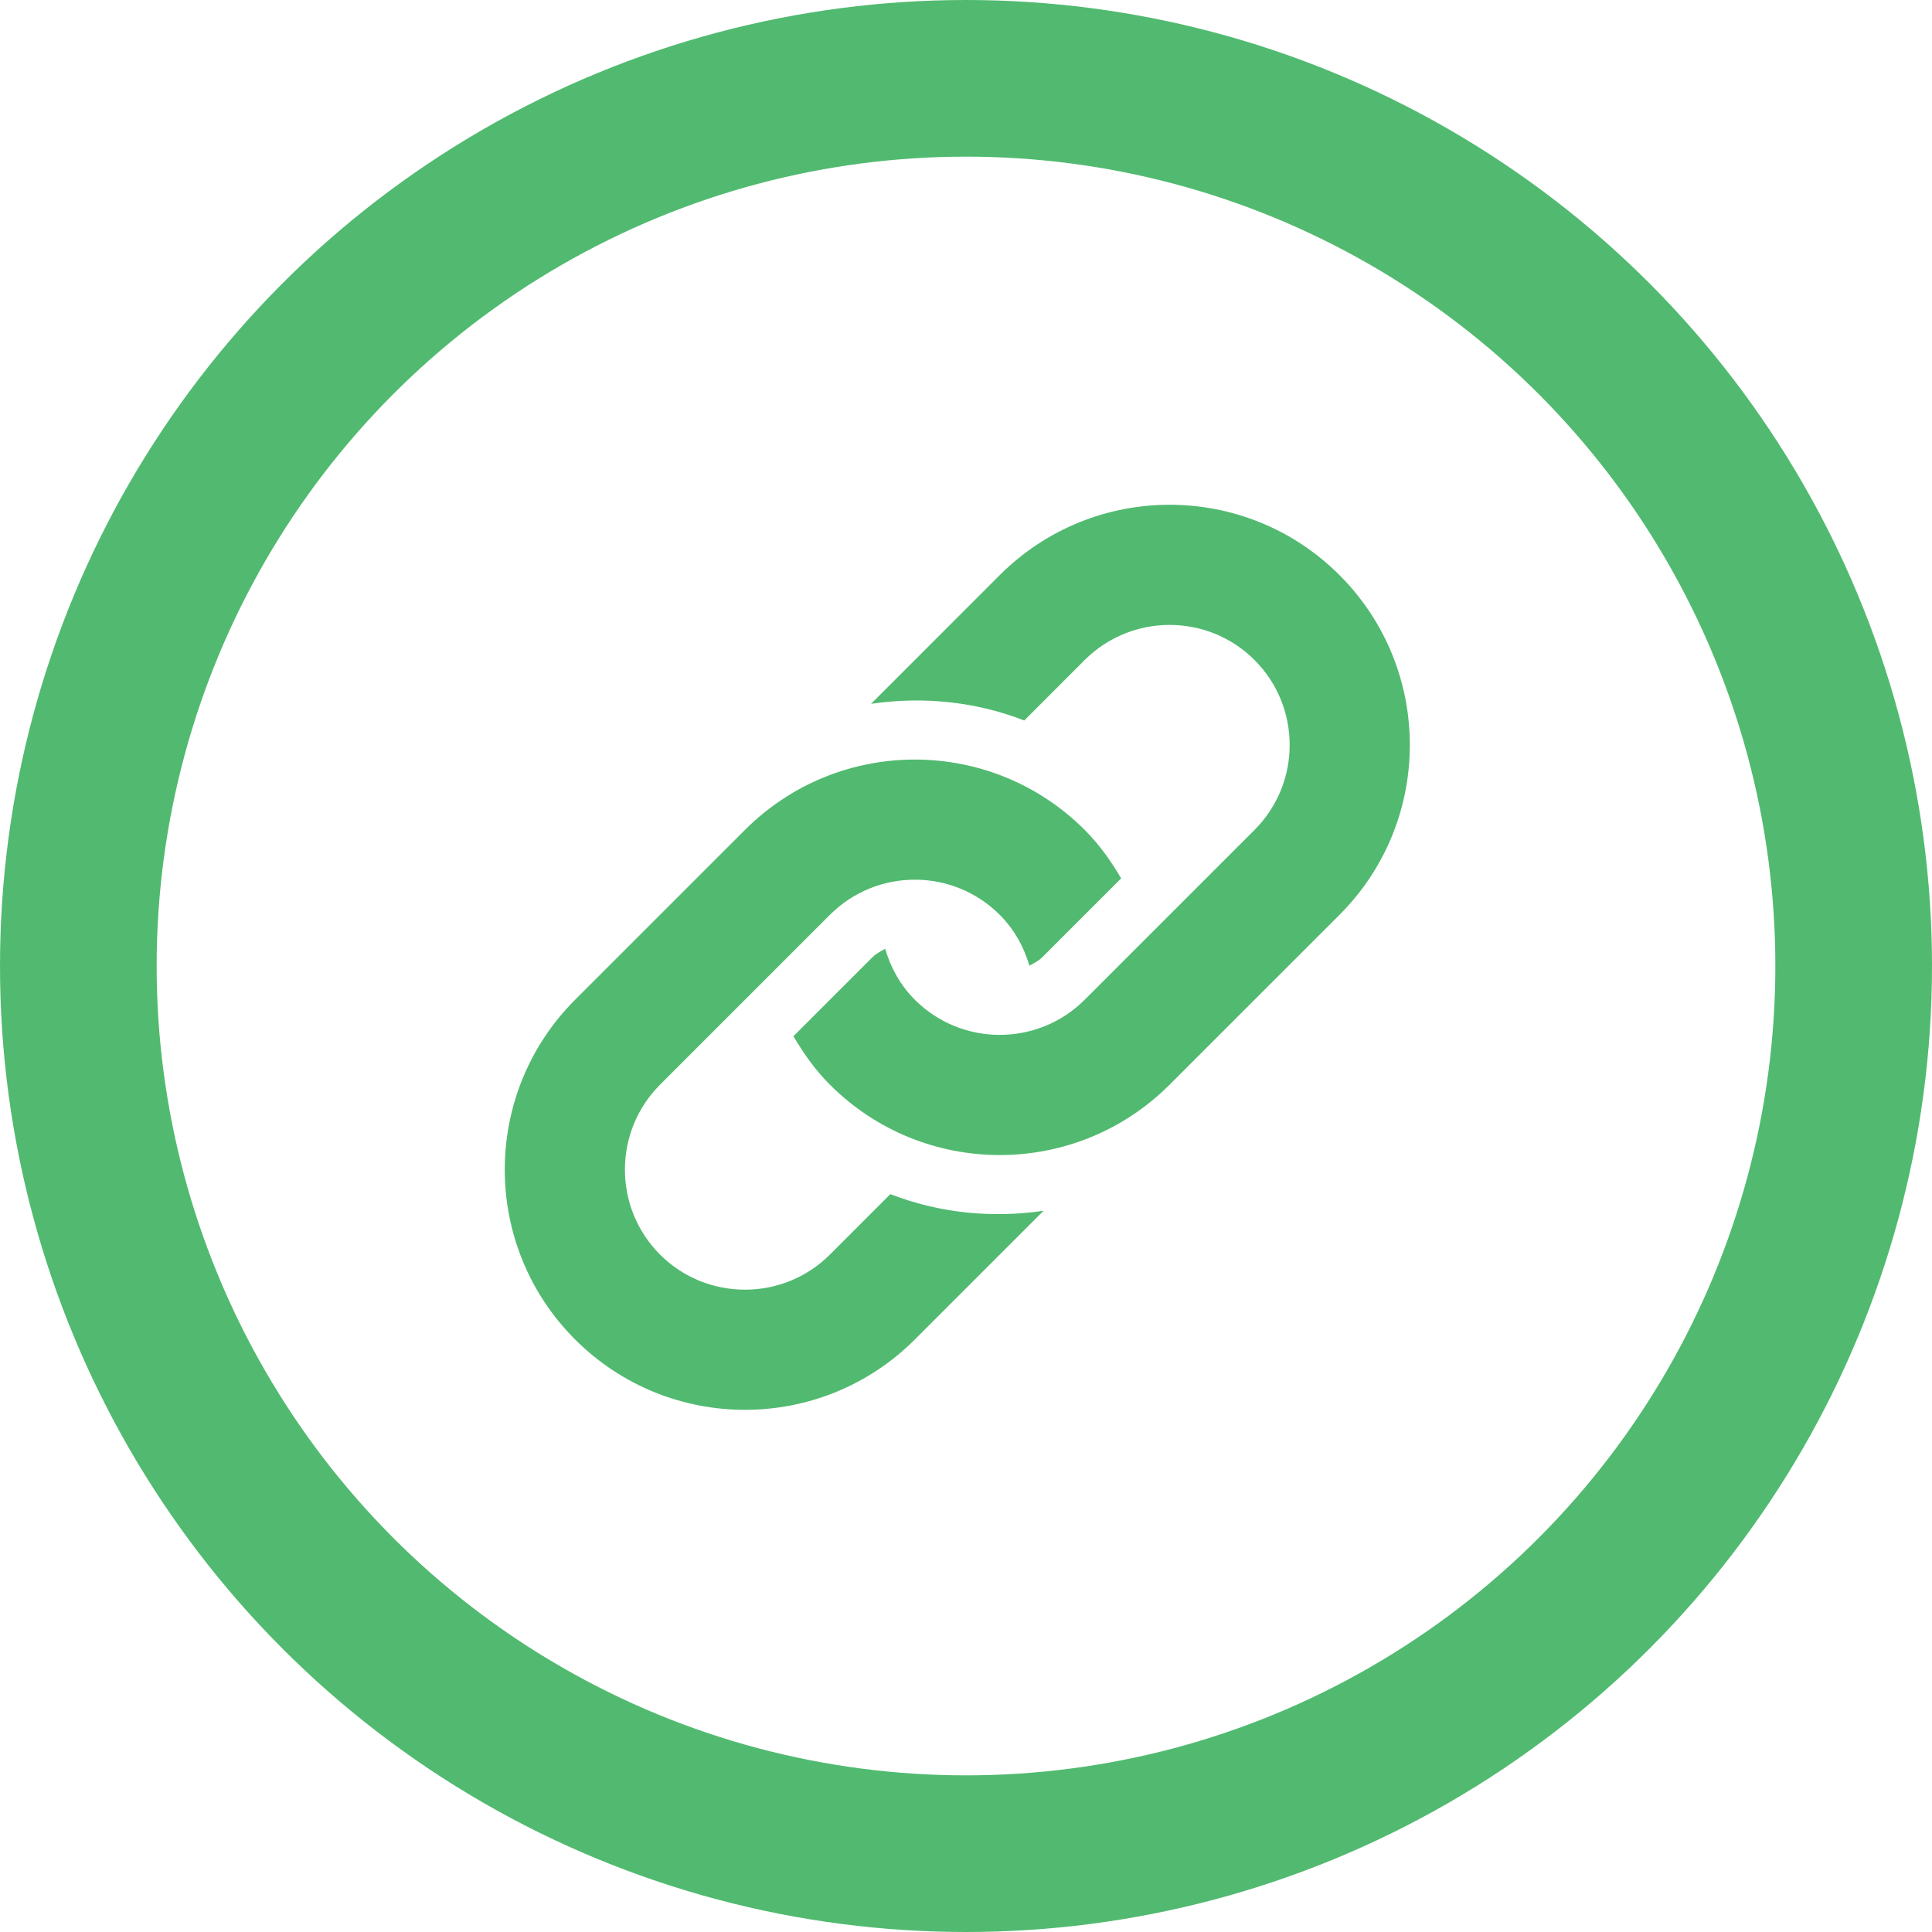
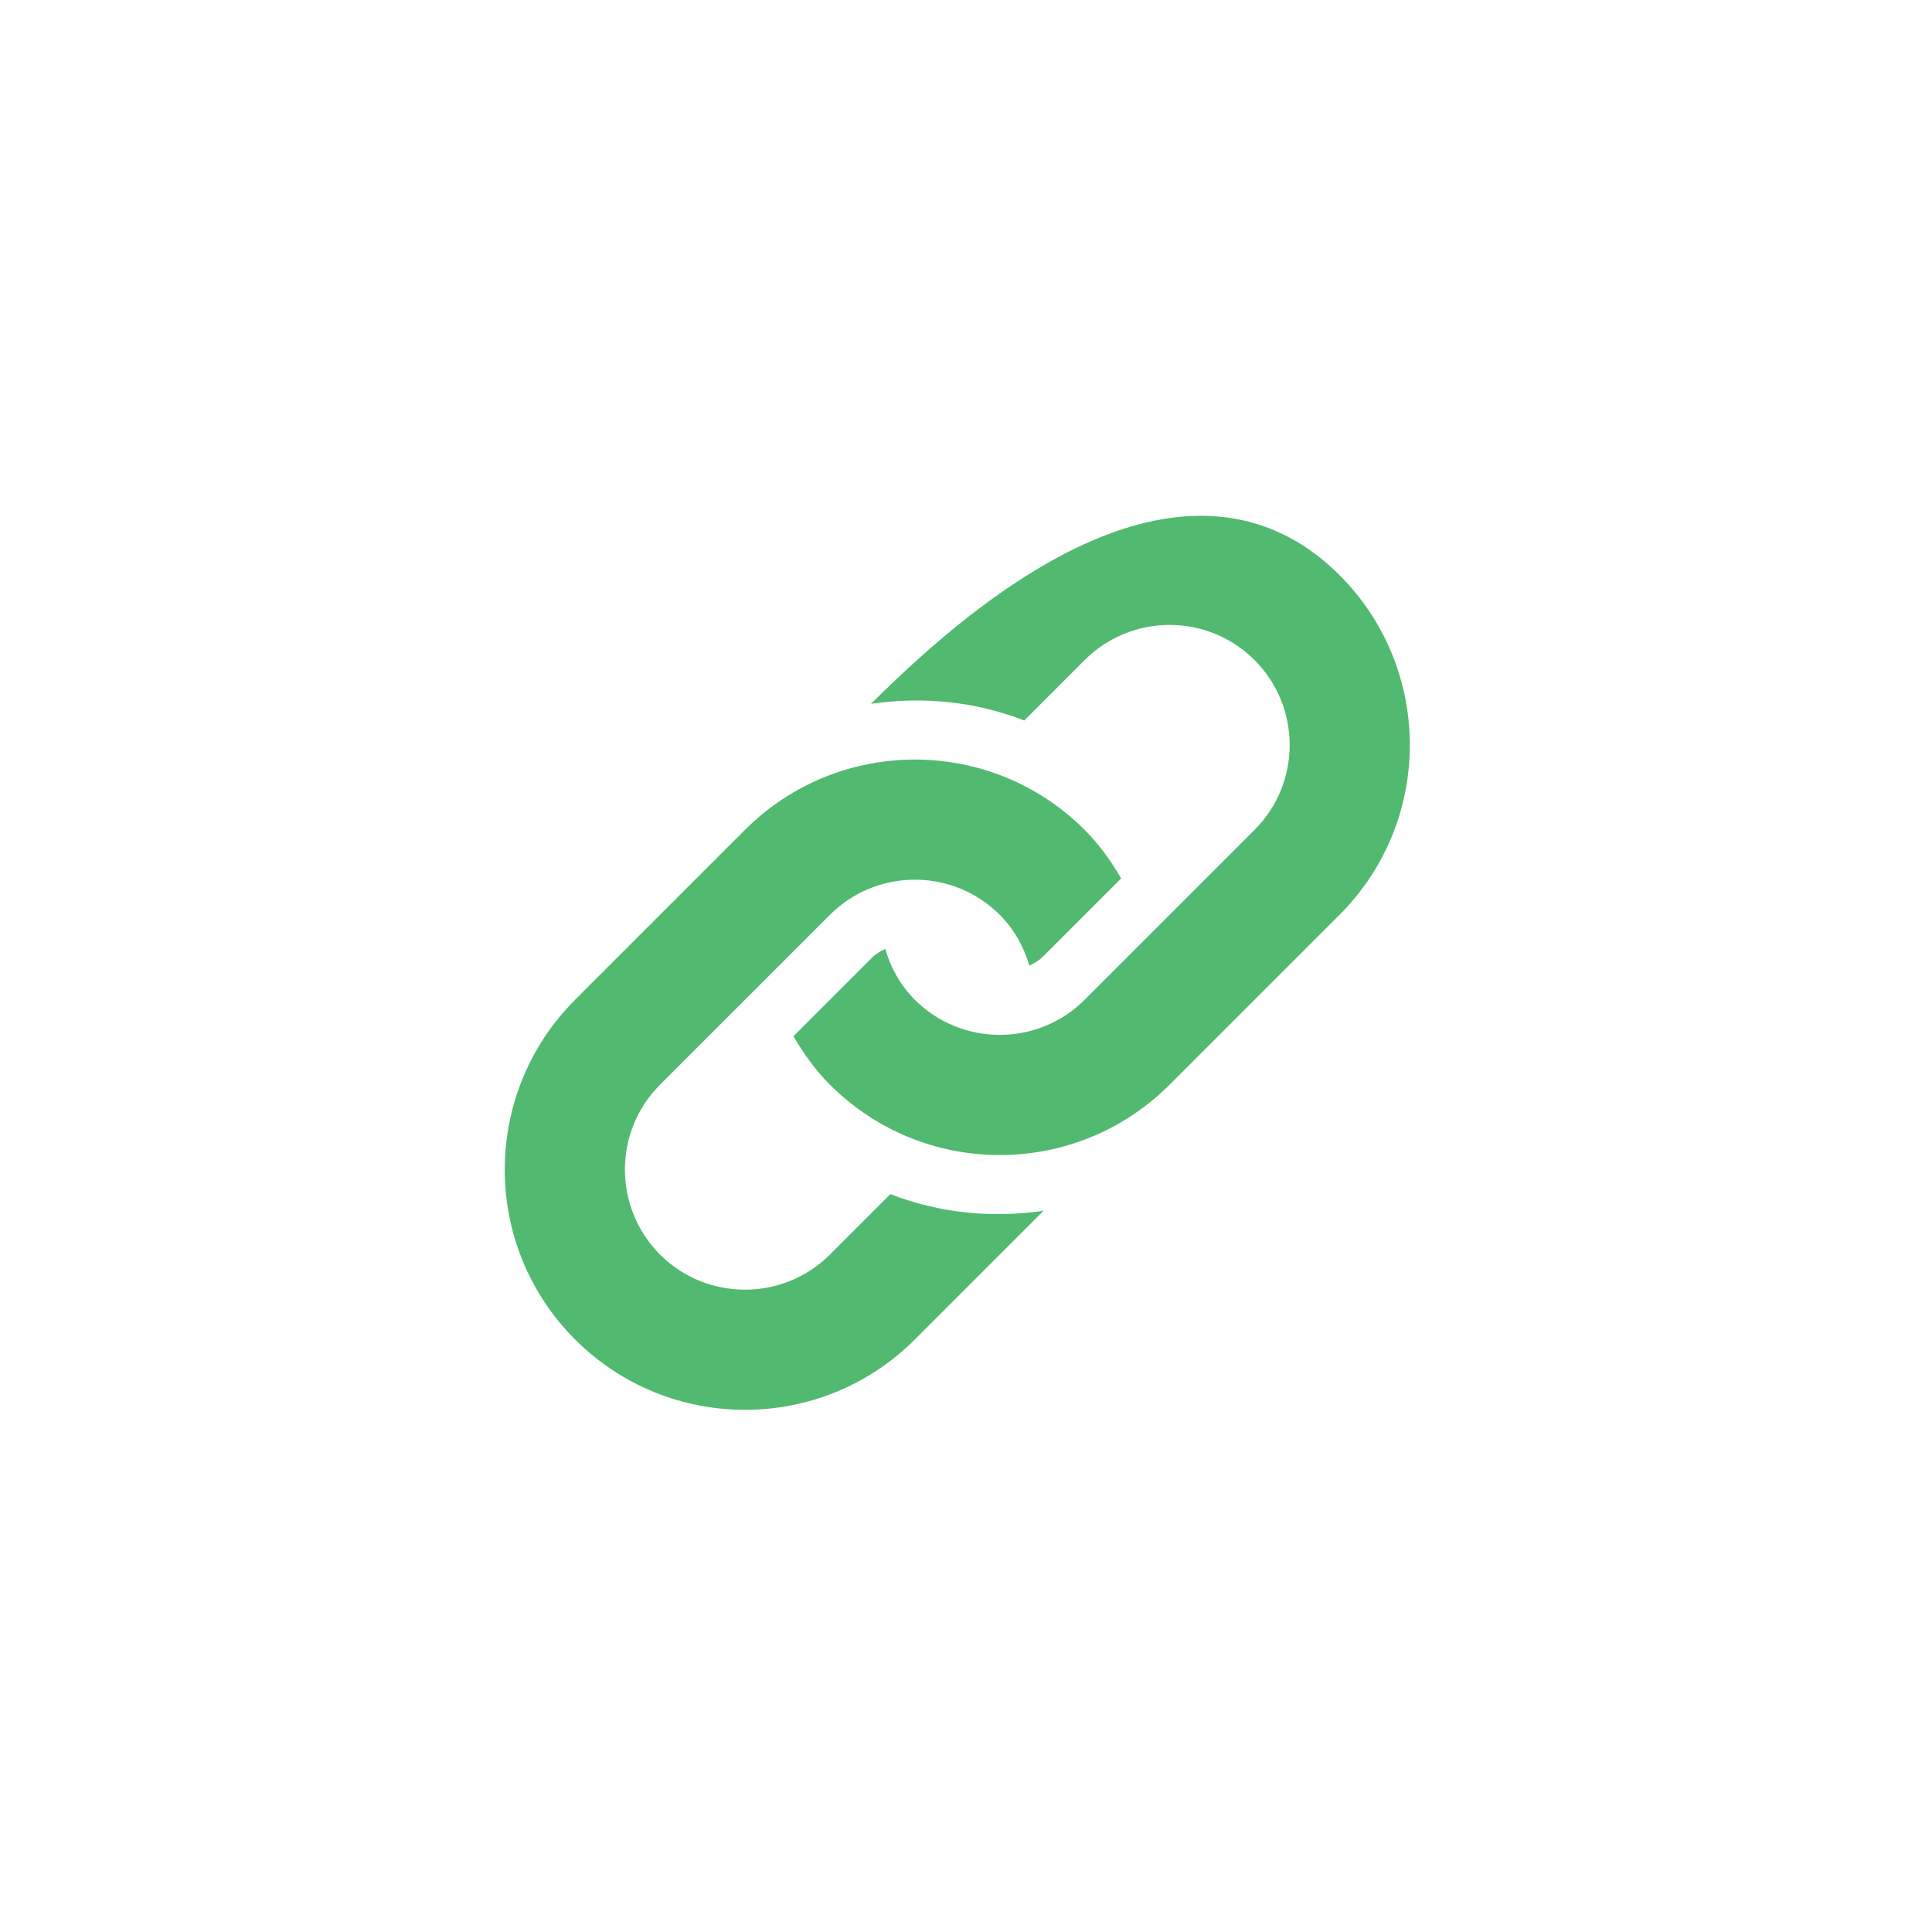
<svg xmlns="http://www.w3.org/2000/svg" width="111" height="111" viewBox="0 0 111 111" fill="none">
-   <path d="M76.959 52.56L67.198 62.318C61.81 67.71 53.069 67.71 47.681 62.318C46.832 61.473 46.168 60.519 45.585 59.535L50.121 55C50.336 54.782 50.602 54.658 50.857 54.511C51.17 55.583 51.718 56.597 52.56 57.439C55.251 60.132 59.63 60.128 62.318 57.439L72.077 47.681C74.769 44.989 74.769 40.612 72.077 37.921C69.388 35.231 65.011 35.231 62.318 37.921L58.848 41.395C56.032 40.298 52.998 40.004 50.045 40.437L57.439 33.042C62.831 27.653 71.568 27.653 76.959 33.042C82.347 38.432 82.347 47.171 76.959 52.56ZM51.153 68.606L47.681 72.08C44.99 74.769 40.612 74.769 37.921 72.08C35.231 69.388 35.231 65.011 37.921 62.319L47.681 52.56C50.373 49.868 54.749 49.868 57.439 52.56C58.28 53.401 58.828 54.415 59.144 55.485C59.4 55.337 59.663 55.216 59.879 55L64.414 50.466C63.835 49.479 63.168 48.529 62.319 47.681C56.931 42.292 48.19 42.292 42.8 47.681L33.042 57.439C27.653 62.831 27.653 71.568 33.042 76.959C38.432 82.347 47.171 82.347 52.56 76.959L59.956 69.563C57.001 69.998 53.967 69.701 51.153 68.606Z" fill="#51BA70" />
-   <circle cx="55.5" cy="55.5" r="51" stroke="#51BA70" stroke-width="9" />
+   <path d="M76.959 52.56L67.198 62.318C61.81 67.71 53.069 67.71 47.681 62.318C46.832 61.473 46.168 60.519 45.585 59.535L50.121 55C50.336 54.782 50.602 54.658 50.857 54.511C51.17 55.583 51.718 56.597 52.56 57.439C55.251 60.132 59.63 60.128 62.318 57.439L72.077 47.681C74.769 44.989 74.769 40.612 72.077 37.921C69.388 35.231 65.011 35.231 62.318 37.921L58.848 41.395C56.032 40.298 52.998 40.004 50.045 40.437C62.831 27.653 71.568 27.653 76.959 33.042C82.347 38.432 82.347 47.171 76.959 52.56ZM51.153 68.606L47.681 72.08C44.99 74.769 40.612 74.769 37.921 72.08C35.231 69.388 35.231 65.011 37.921 62.319L47.681 52.56C50.373 49.868 54.749 49.868 57.439 52.56C58.28 53.401 58.828 54.415 59.144 55.485C59.4 55.337 59.663 55.216 59.879 55L64.414 50.466C63.835 49.479 63.168 48.529 62.319 47.681C56.931 42.292 48.19 42.292 42.8 47.681L33.042 57.439C27.653 62.831 27.653 71.568 33.042 76.959C38.432 82.347 47.171 82.347 52.56 76.959L59.956 69.563C57.001 69.998 53.967 69.701 51.153 68.606Z" fill="#51BA70" />
</svg>